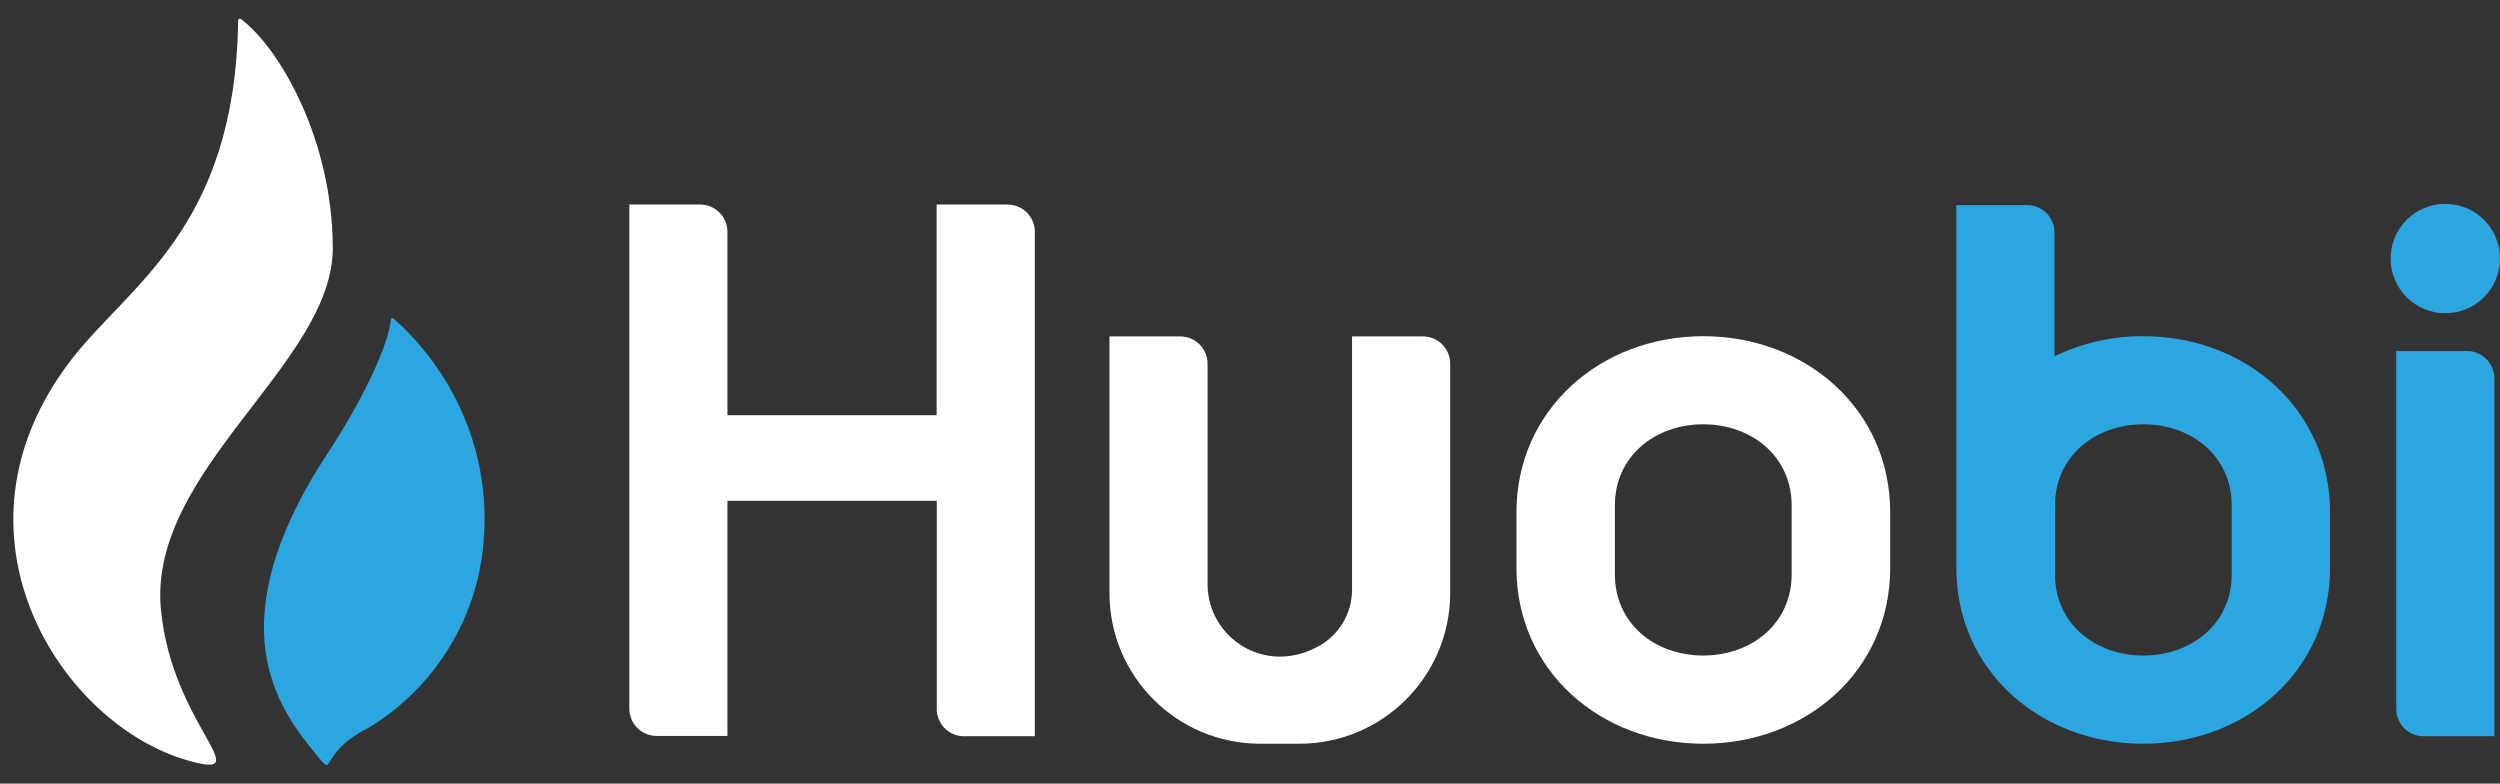
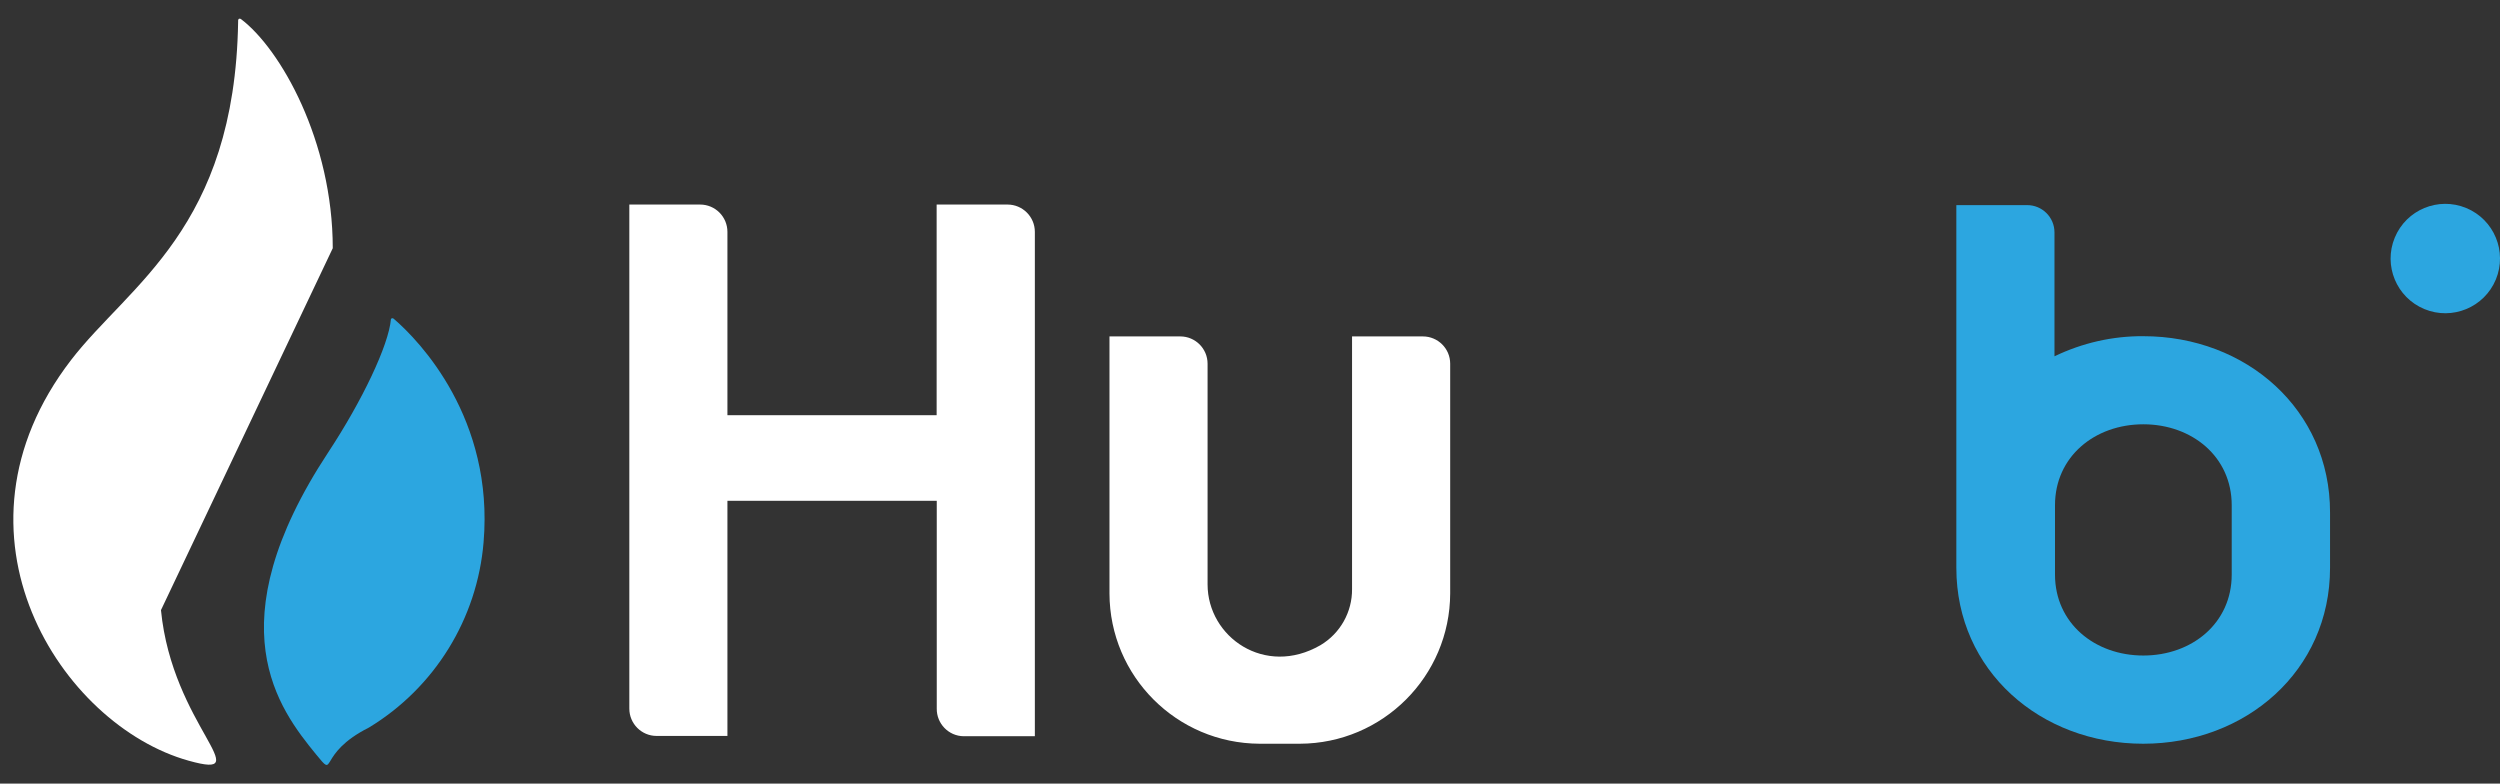
<svg xmlns="http://www.w3.org/2000/svg" width="67" height="21" viewBox="0 0 67 21" fill="none">
  <rect x="0" y="0" width="67" height="21" fill="#333333" stroke="none" />
  <path d="M25.102 11.128H19.495V6.214C19.495 5.81 19.168 5.482 18.764 5.482H16.866V18.991C16.866 19.395 17.193 19.723 17.597 19.723H19.495V13.422H25.105V18.988C25.099 19.392 25.421 19.726 25.825 19.731H27.734V6.214C27.734 5.81 27.406 5.482 27.002 5.482H25.102V11.128ZM36.235 9.016V15.786C36.241 16.401 35.919 16.975 35.388 17.291C33.902 18.15 32.363 17.074 32.363 15.661V9.747C32.363 9.343 32.035 9.016 31.632 9.016H29.734V15.904C29.739 18.124 31.535 19.921 33.755 19.932H34.834C37.057 19.926 38.859 18.124 38.865 15.902V9.747C38.865 9.343 38.537 9.016 38.133 9.016H36.235Z" fill="white" />
-   <path d="M66.849 19.731V10.14C66.849 9.736 66.521 9.408 66.117 9.408H64.219V18.994C64.216 19.398 64.541 19.729 64.945 19.731H66.849Z" fill="#2CA6E0" />
  <path d="M66.889 7.49C67.198 6.742 66.843 5.884 66.095 5.575C65.347 5.265 64.49 5.62 64.18 6.368C63.87 7.116 64.225 7.973 64.973 8.283C65.721 8.593 66.579 8.238 66.889 7.49Z" fill="#2CA6E0" />
-   <path d="M45.649 9.01C42.895 9.01 40.641 10.979 40.641 13.732V15.221C40.641 17.975 42.895 19.932 45.649 19.932C48.403 19.932 50.657 17.975 50.657 15.221V13.732C50.659 10.979 48.406 9.01 45.649 9.01ZM48.016 15.399C48.016 16.701 46.951 17.568 45.646 17.568C44.341 17.568 43.279 16.701 43.279 15.399V13.54C43.279 12.238 44.344 11.371 45.646 11.371C46.948 11.371 48.016 12.238 48.016 13.54V15.399Z" fill="white" />
  <path d="M57.441 9.01C56.616 9.004 55.803 9.191 55.06 9.549V6.228C55.06 5.824 54.732 5.497 54.328 5.497H52.43V15.221C52.43 17.975 54.684 19.932 57.438 19.932C60.192 19.932 62.445 17.975 62.445 15.221V13.732C62.448 10.979 60.2 9.01 57.441 9.01ZM59.81 15.399C59.81 16.701 58.745 17.568 57.441 17.568C56.139 17.568 55.074 16.701 55.074 15.399V13.54C55.074 12.238 56.139 11.371 57.441 11.371C58.743 11.371 59.81 12.238 59.81 13.54V15.399Z" fill="#2CA6E0" />
-   <path d="M8.918 6.652C8.918 3.782 7.52 1.311 6.455 0.509C6.455 0.509 6.373 0.463 6.382 0.579C6.294 6.124 3.461 7.626 1.905 9.648C-1.687 14.32 1.651 19.44 5.057 20.387C6.955 20.918 4.617 19.449 4.314 16.351C3.944 12.611 8.918 9.753 8.918 6.652Z" fill="white" />
+   <path d="M8.918 6.652C8.918 3.782 7.52 1.311 6.455 0.509C6.455 0.509 6.373 0.463 6.382 0.579C6.294 6.124 3.461 7.626 1.905 9.648C-1.687 14.32 1.651 19.44 5.057 20.387C6.955 20.918 4.617 19.449 4.314 16.351Z" fill="white" />
  <path d="M10.55 8.541C10.528 8.527 10.497 8.516 10.477 8.552C10.418 9.25 9.706 10.741 8.802 12.114C5.738 16.763 7.483 19.006 8.466 20.212C9.037 20.909 8.466 20.212 9.89 19.497C11.649 18.429 12.79 16.582 12.96 14.532C13.239 11.227 11.257 9.146 10.55 8.541Z" fill="#2CA6E0" />
</svg>